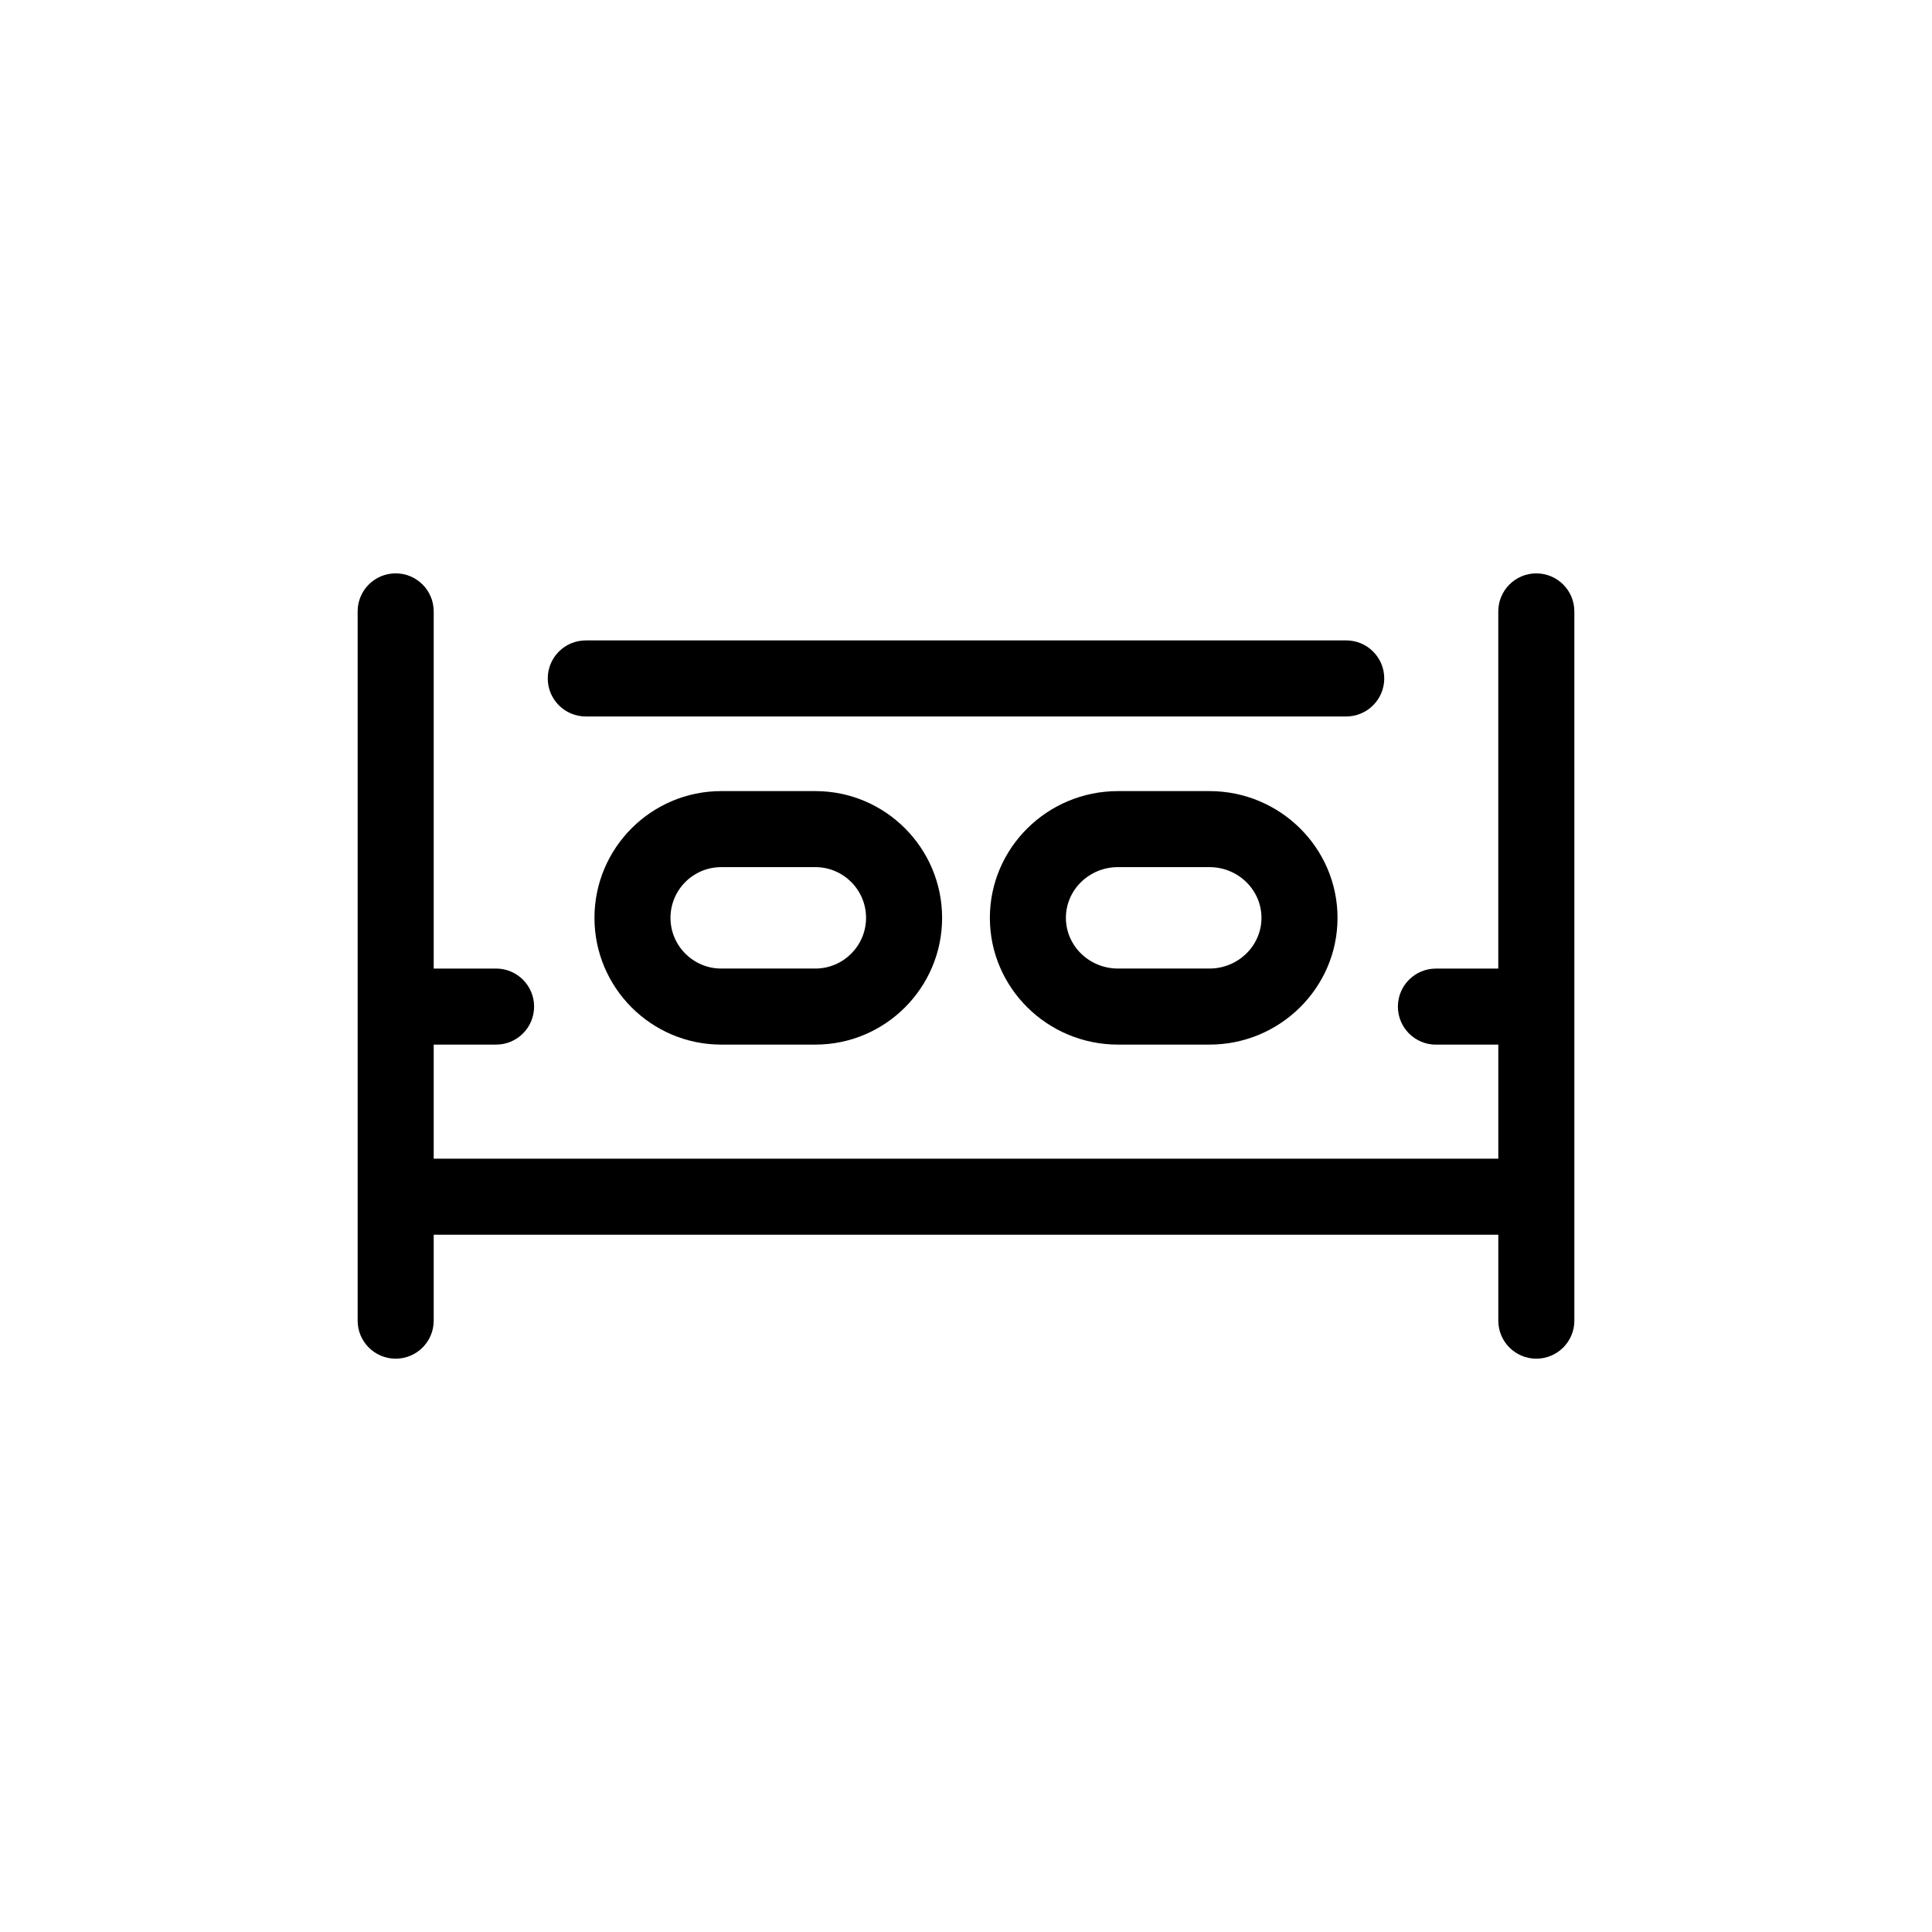
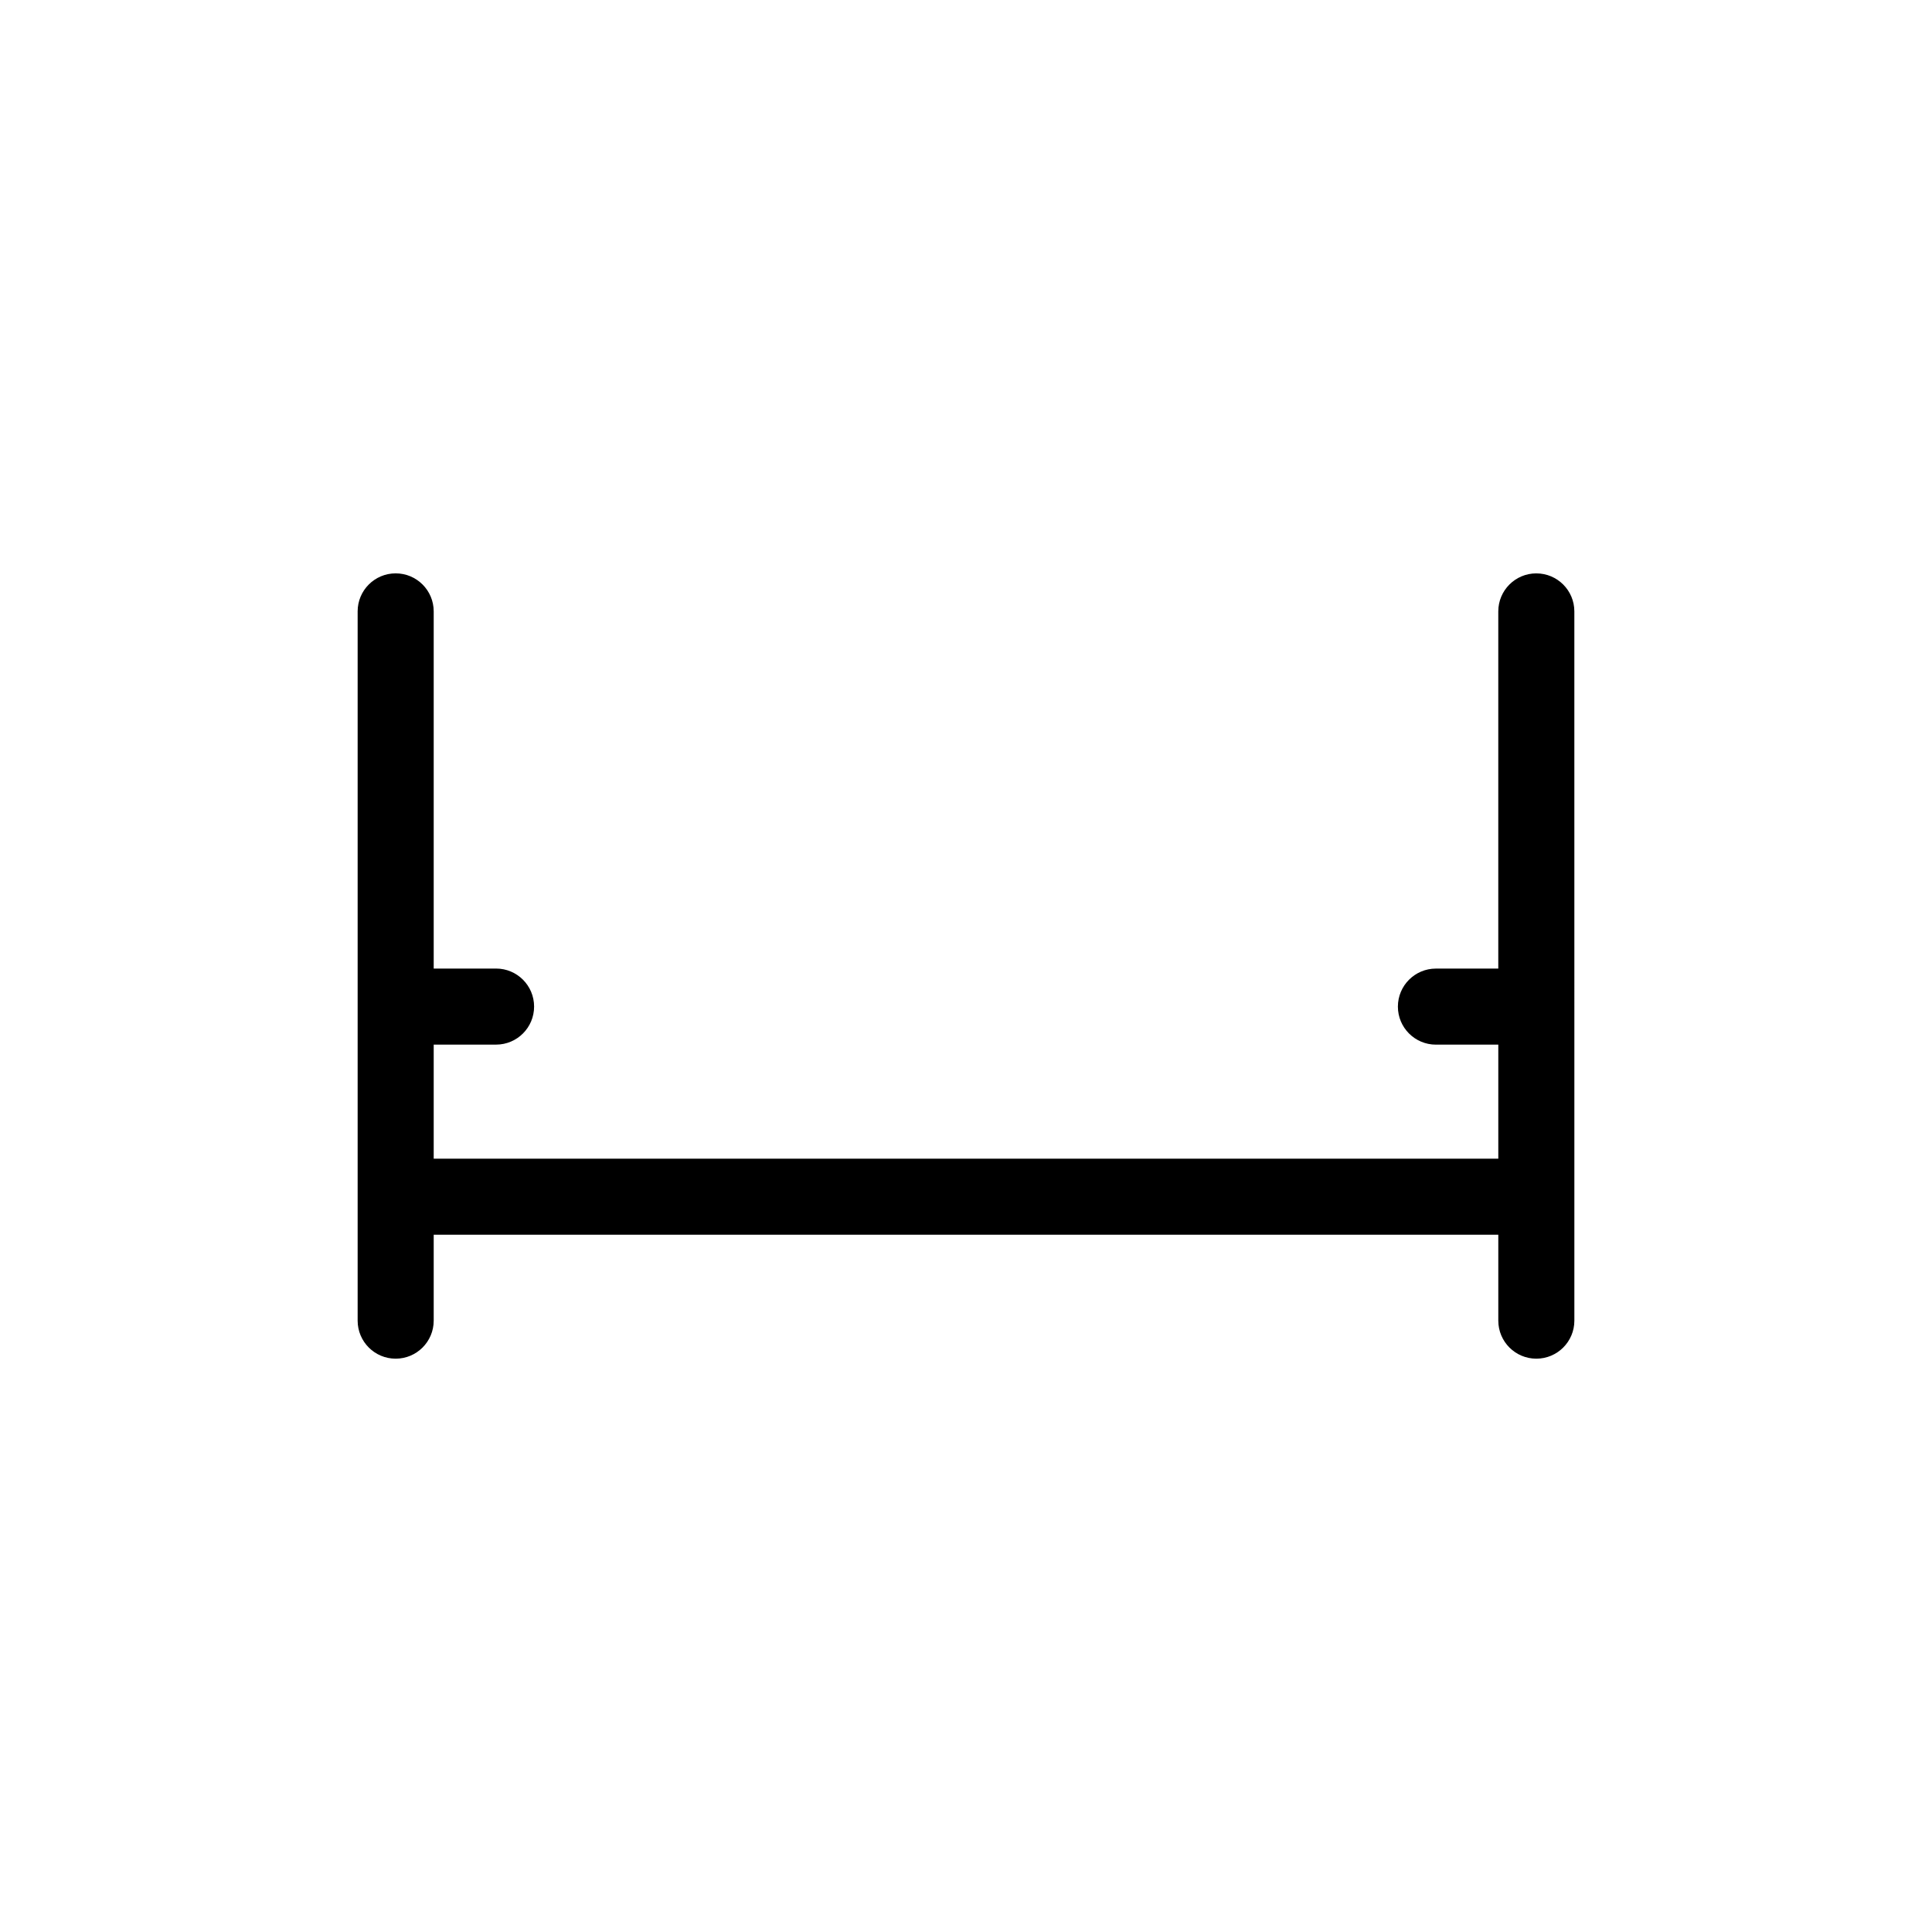
<svg xmlns="http://www.w3.org/2000/svg" fill="#000000" width="800px" height="800px" version="1.1" viewBox="144 144 512 512">
  <g>
-     <path d="m299.24 333.87h201.52c5.566 0 10.078-4.512 10.078-10.078 0-5.566-4.512-10.078-10.078-10.078l-201.52 0.004c-5.566 0-10.078 4.512-10.078 10.078 0 5.562 4.512 10.074 10.078 10.074z" />
    <path d="m551.14 295.95c-5.566 0-10.078 4.512-10.078 10.078v94.656h-16.527c-5.566 0-10.078 4.512-10.078 10.078 0 5.566 4.512 10.078 10.078 10.078l16.531-0.008v30.23h-282.13v-30.23h16.527c5.566 0 10.078-4.512 10.078-10.078s-4.512-10.078-10.078-10.078l-16.527 0.004v-94.656c0-5.566-4.512-10.078-10.078-10.078-5.566 0-10.078 4.512-10.078 10.078v187.96c0 5.566 4.512 10.078 10.078 10.078 5.566 0 10.078-4.512 10.078-10.078v-22.766h282.13v22.766c0 5.566 4.512 10.078 10.078 10.078 5.566 0 10.078-4.512 10.078-10.078v-83.223l-0.004-79.707v-25.027c0-5.562-4.512-10.074-10.078-10.074z" />
-     <path d="m335.13 353.65c-18.52 0-33.59 15.066-33.59 33.59 0 18.523 15.07 33.59 33.59 33.59h24.949c18.52 0 33.59-15.066 33.59-33.59 0-18.523-15.07-33.59-33.59-33.59zm38.383 33.586c0 7.41-6.027 13.438-13.438 13.438h-24.949c-7.41 0-13.438-6.027-13.438-13.438 0-7.41 6.027-13.438 13.438-13.438h24.949c7.414 0.004 13.438 6.027 13.438 13.438z" />
-     <path d="m440.27 353.65c-18.715 0-33.945 15.066-33.945 33.59 0 18.523 15.227 33.59 33.945 33.59h24.242c18.715 0 33.945-15.066 33.945-33.59 0-18.523-15.227-33.59-33.945-33.59zm38.031 33.586c0 7.41-6.184 13.438-13.793 13.438h-24.242c-7.609 0-13.793-6.027-13.793-13.438 0-7.41 6.184-13.438 13.793-13.438h24.242c7.609 0.004 13.793 6.027 13.793 13.438z" />
  </g>
</svg>